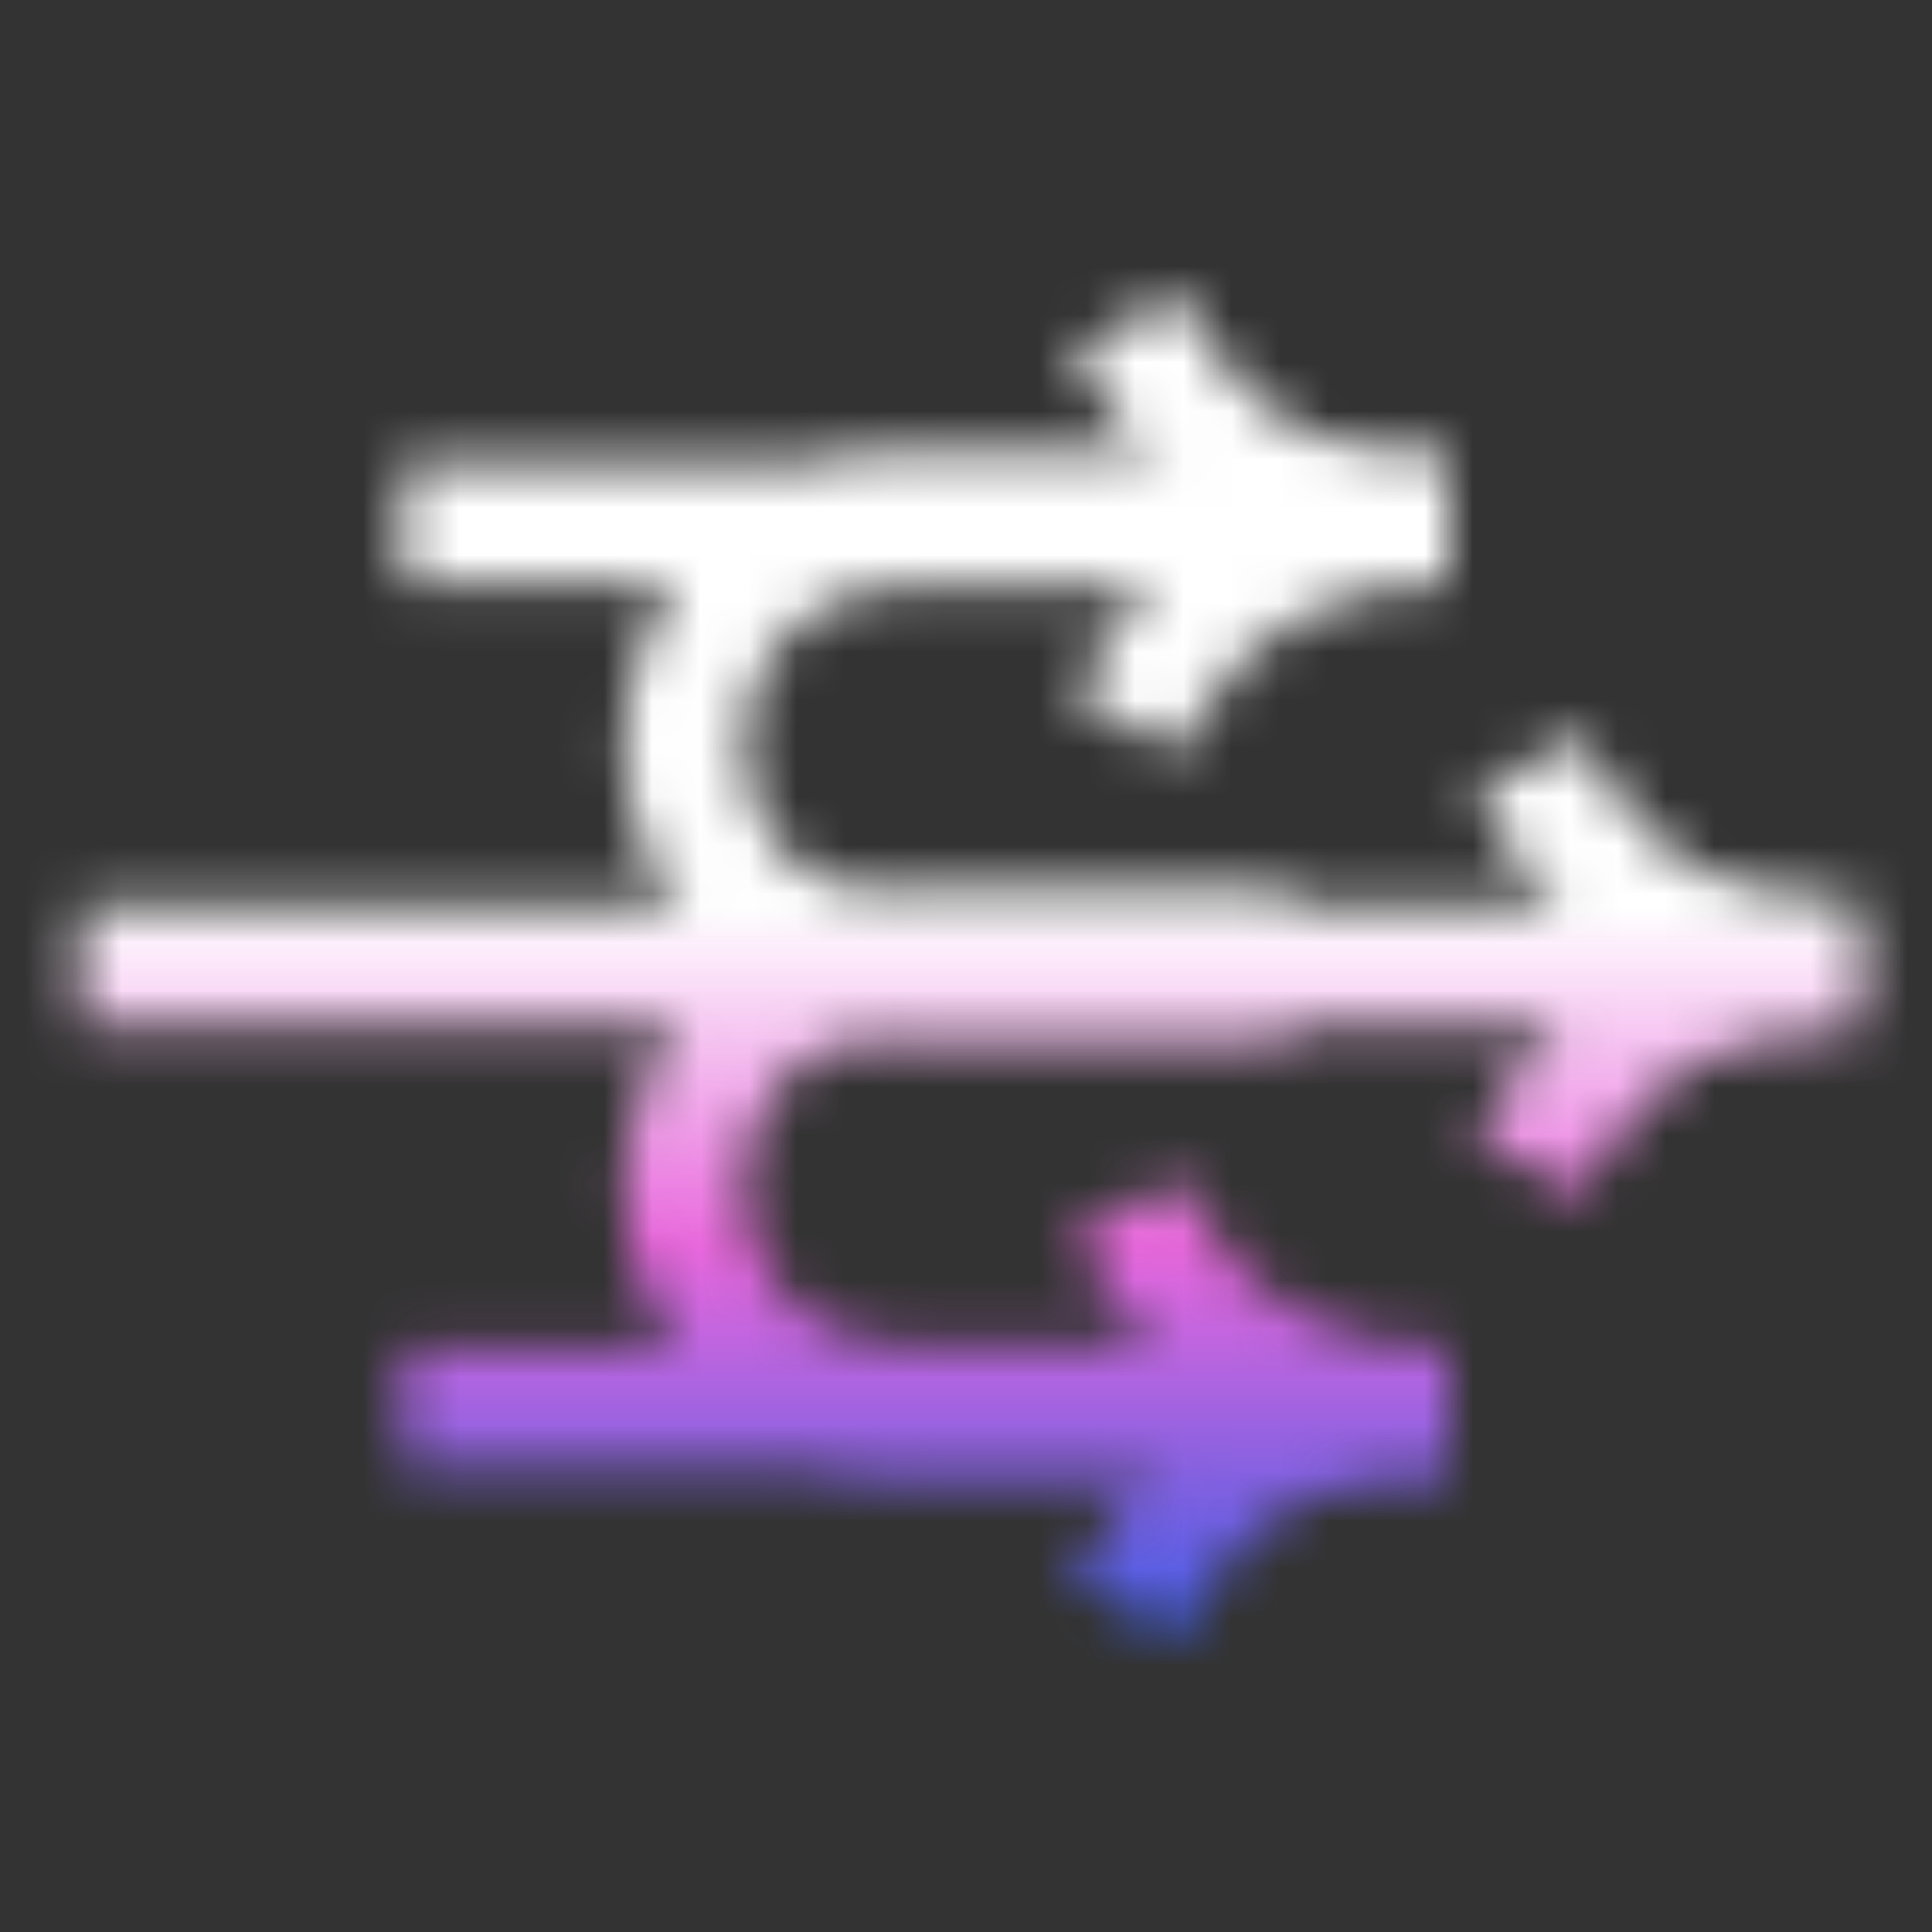
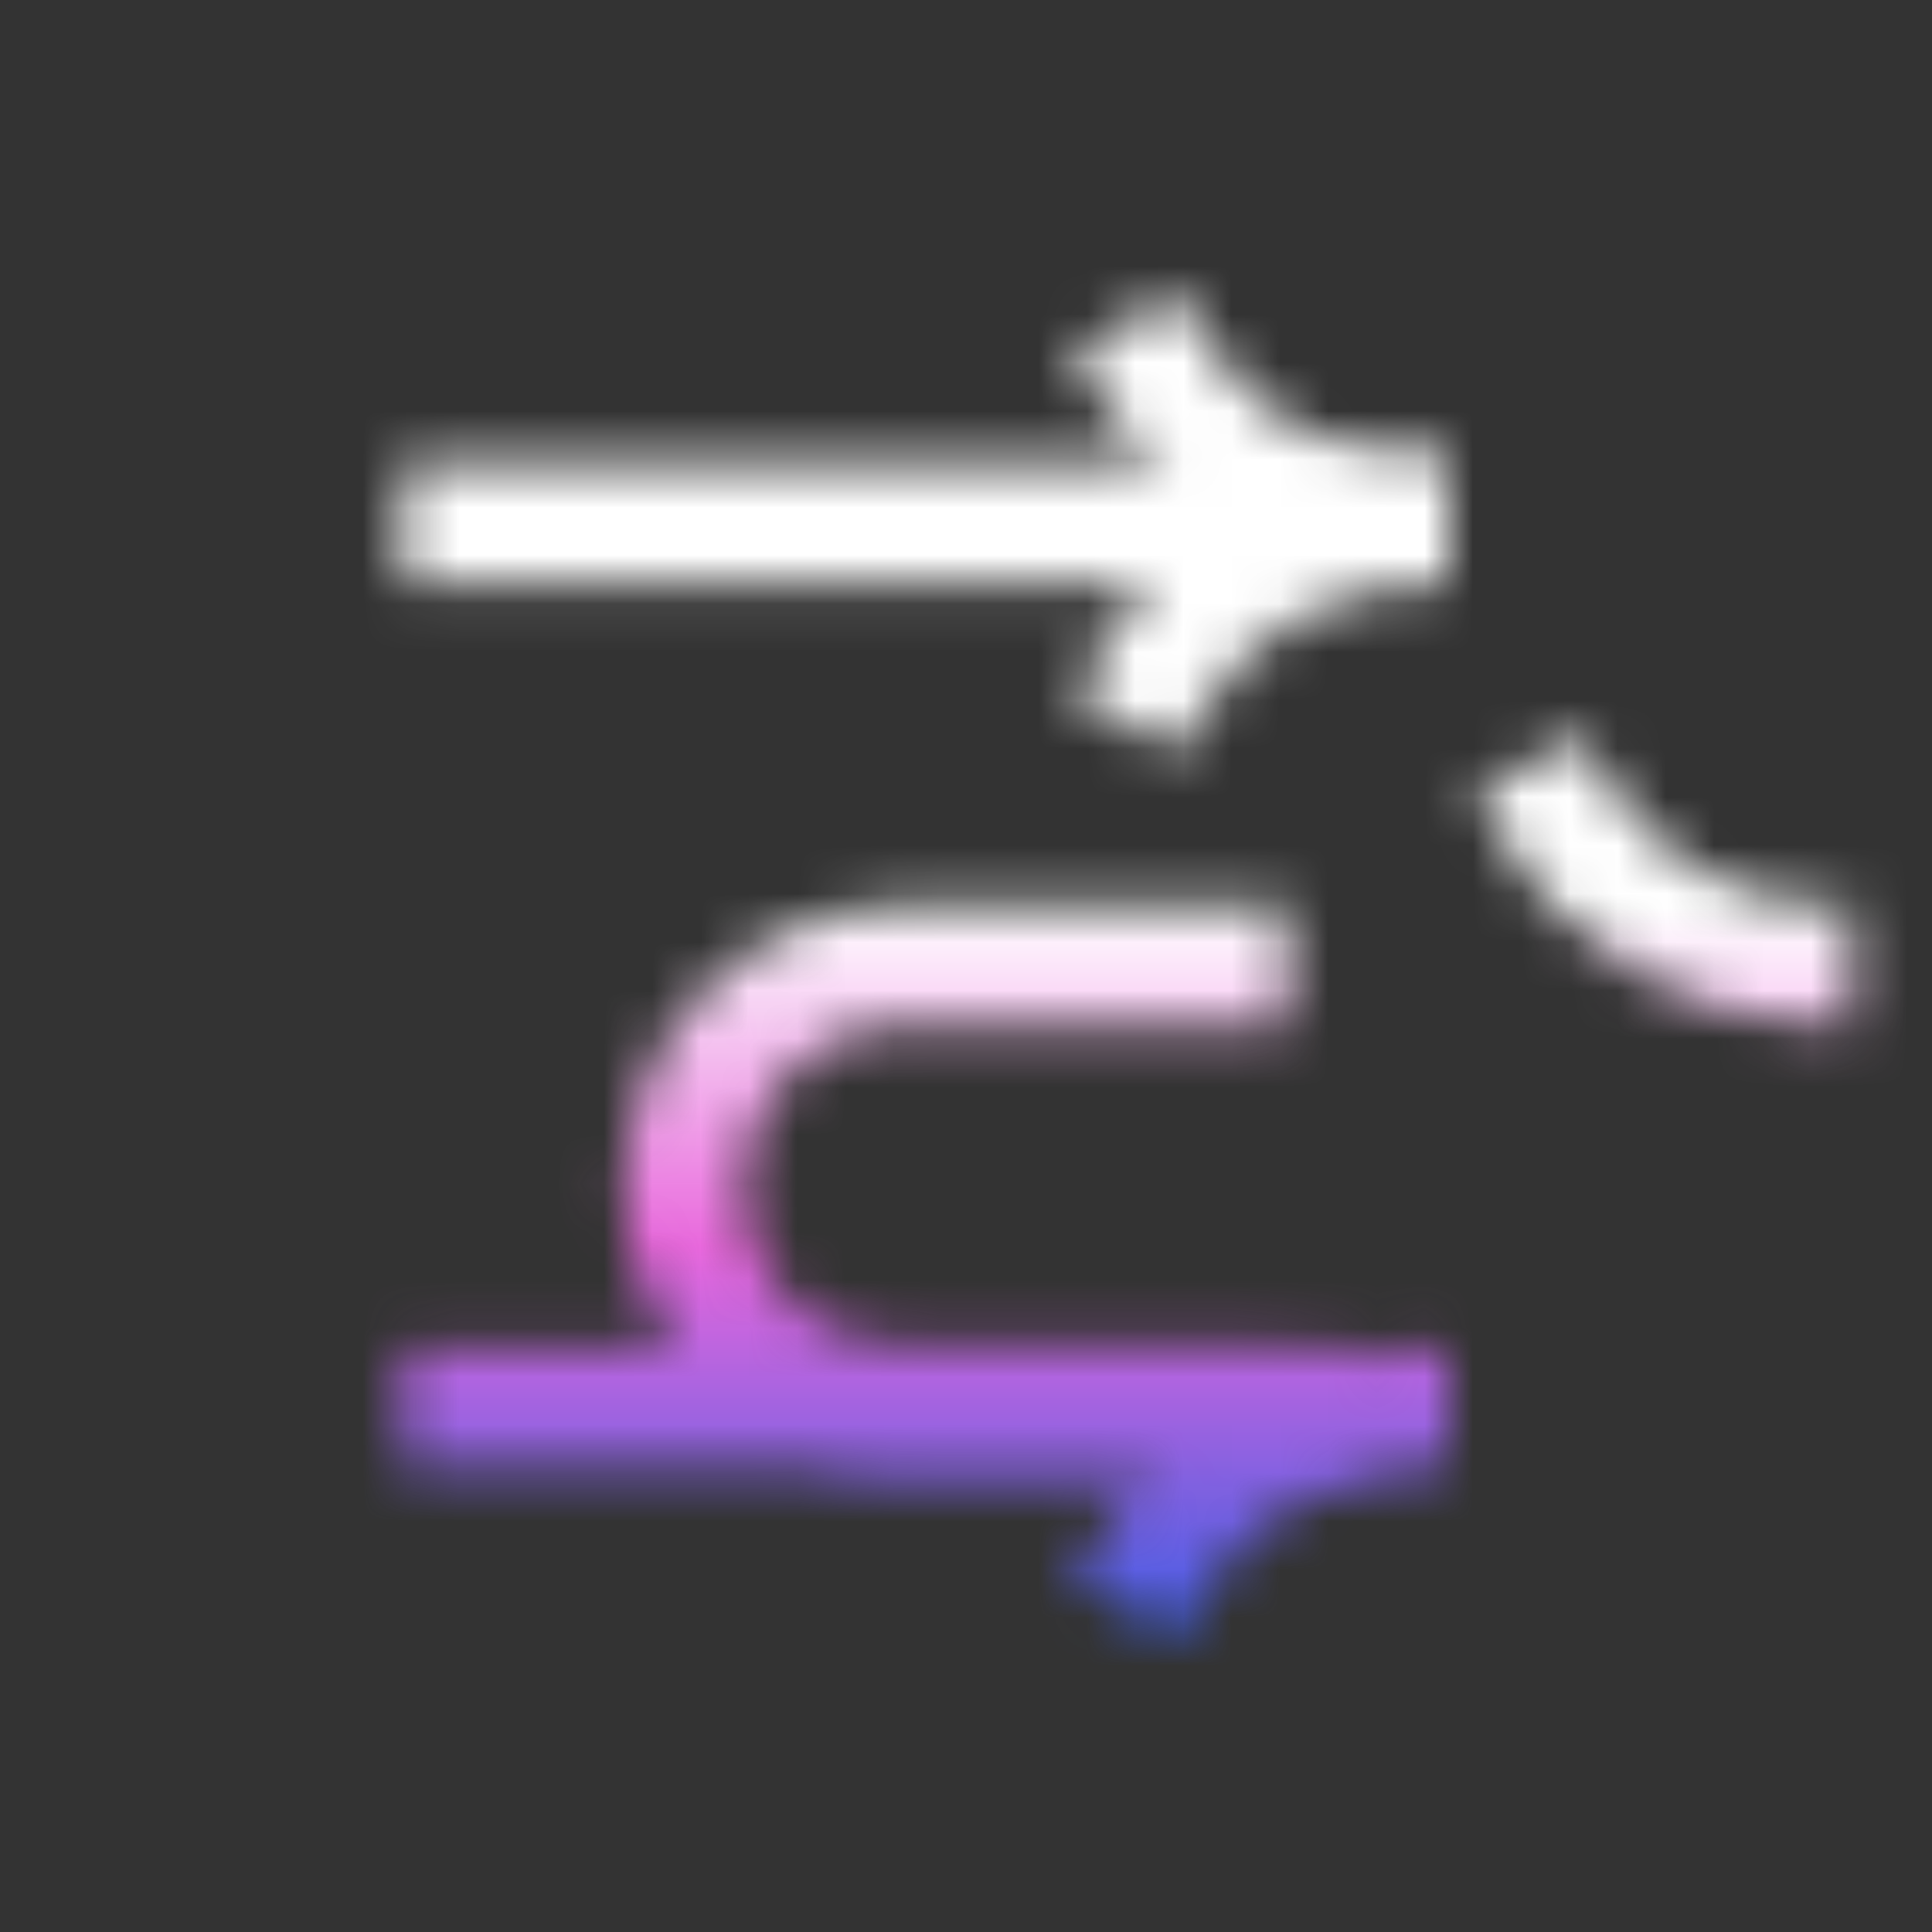
<svg xmlns="http://www.w3.org/2000/svg" width="40" height="40" viewBox="0 0 40 40" fill="none">
  <rect x="0" y="0" width="40" height="40" fill="#333333" stroke="none" />
  <g id="icon">
    <g id="Mask group">
      <mask id="mask0_98_1190" style="mask-type:alpha" maskUnits="userSpaceOnUse" x="1" y="6" width="38" height="28">
        <g id="Group 1321315627">
-           <path id="Vector 374" d="M36.666 19.997L19.999 19.997L1.666 19.997" stroke="white" stroke-width="2.5" />
-           <path id="Vector 383" d="M38.333 19.997L37.888 19.997C35.426 19.997 33.165 21.354 32.006 23.527L31.666 24.164" stroke="white" stroke-width="2.5" />
          <path id="Vector 384" d="M38.333 19.997L37.888 19.997C35.426 19.997 33.165 18.64 32.006 16.468L31.666 15.831" stroke="white" stroke-width="2.5" />
          <path id="Vector 385" d="M28.333 29.164L15.833 29.164L8.333 29.164" stroke="white" stroke-width="2.5" />
-           <path id="Vector 388" d="M28.333 10.831L15.833 10.831L8.333 10.831" stroke="white" stroke-width="2.5" />
-           <path id="Vector 391" d="M26.666 10.831L18.749 10.831C16.218 10.831 14.166 12.883 14.166 15.414V15.414C14.166 17.945 16.218 19.997 18.749 19.997L26.666 19.997" stroke="white" stroke-width="2.5" />
+           <path id="Vector 388" d="M28.333 10.831L8.333 10.831" stroke="white" stroke-width="2.5" />
          <path id="Vector 392" d="M26.666 19.997L18.749 19.997C16.218 19.997 14.166 22.049 14.166 24.581V24.581C14.166 27.112 16.218 29.164 18.749 29.164L26.666 29.164" stroke="white" stroke-width="2.5" />
          <path id="Vector 386" d="M29.999 29.164L29.555 29.164C27.093 29.164 24.831 30.521 23.672 32.693L23.333 33.331" stroke="white" stroke-width="2.5" />
          <path id="Vector 389" d="M29.999 10.831L29.555 10.831C27.093 10.831 24.831 12.188 23.672 14.36L23.333 14.997" stroke="white" stroke-width="2.5" />
-           <path id="Vector 387" d="M29.999 29.164L29.555 29.164C27.093 29.164 24.831 27.807 23.672 25.635L23.333 24.997" stroke="white" stroke-width="2.5" />
          <path id="Vector 390" d="M29.999 10.831L29.555 10.831C27.093 10.831 24.831 9.474 23.672 7.301L23.333 6.664" stroke="white" stroke-width="2.5" />
        </g>
      </mask>
      <g mask="url(#mask0_98_1190)">
        <rect id="Rectangle 597" x="-0" y="-0.001" width="40" height="40" fill="url(#paint0_linear_98_1190)" />
      </g>
    </g>
  </g>
  <defs>
    <linearGradient id="paint0_linear_98_1190" x1="20" y1="-0.001" x2="20" y2="39.999" gradientUnits="userSpaceOnUse">
      <stop offset="0.47" stop-color="white" />
      <stop offset="0.645" stop-color="#E968DD" />
      <stop offset="0.855" stop-color="#385CE5" />
    </linearGradient>
  </defs>
</svg>